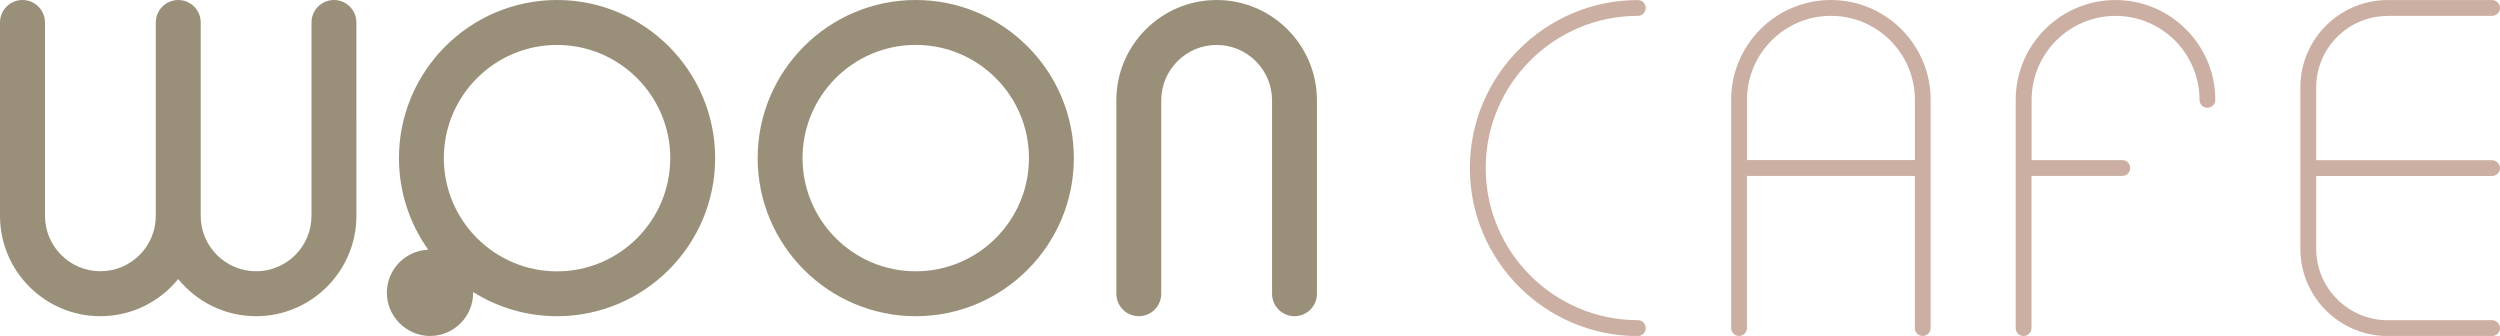
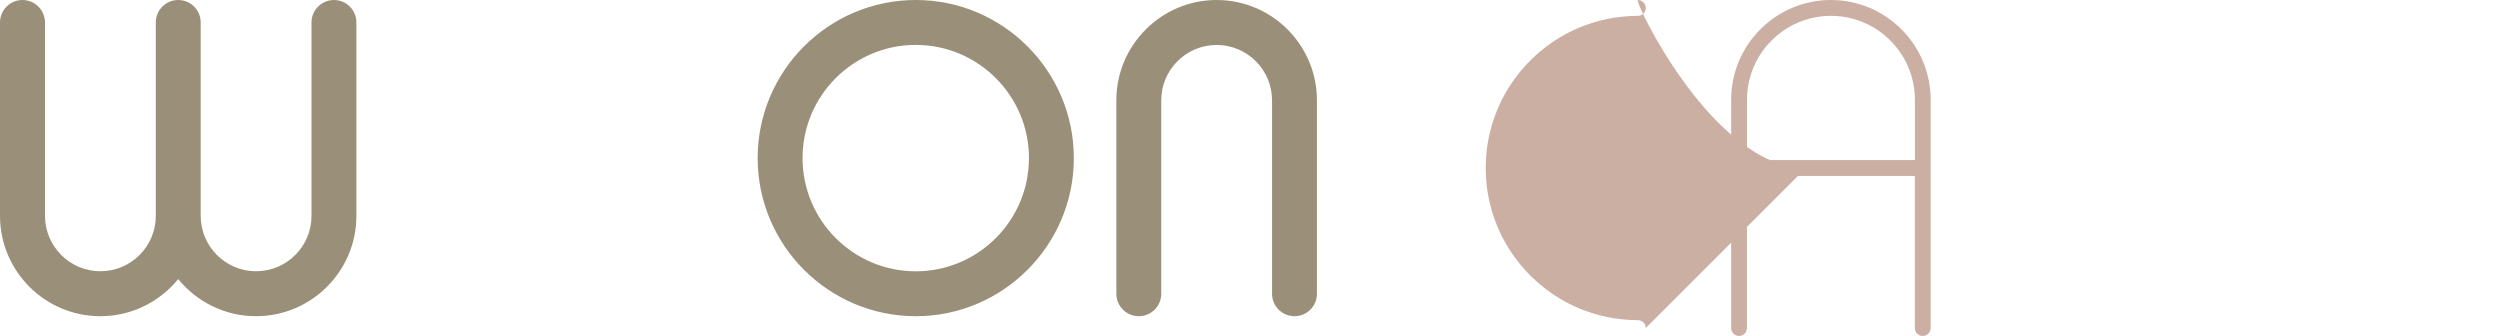
<svg xmlns="http://www.w3.org/2000/svg" id="Laag_1" version="1.1" viewBox="0 0 500 67.19">
  <defs>
    <style> .st0 { fill: #9a907a; } .st1 { fill: #cbafa3; } </style>
  </defs>
  <g>
-     <path class="st1" d="M424.47,35.18c.87,0,1.58-.71,1.58-1.58s-.71-1.58-1.58-1.58h-18.15v-12.05c0-9.26,7.53-16.79,16.79-16.79s16.79,7.53,16.79,16.79c0,.88.71,1.58,1.58,1.58s1.58-.71,1.58-1.58c0-11.01-8.96-19.96-19.96-19.96s-19.96,8.95-19.96,19.96v45.65c0,.87.71,1.58,1.58,1.58s1.58-.71,1.58-1.58v-30.43h18.15Z" />
-     <path class="st1" d="M329.15,65.61c0-.88-.71-1.58-1.58-1.58-16.78,0-30.43-13.65-30.43-30.43s13.65-30.43,30.43-30.43c.87,0,1.58-.71,1.58-1.58s-.71-1.58-1.58-1.58c-18.52,0-33.6,15.07-33.6,33.6s15.07,33.6,33.6,33.6c.87,0,1.58-.71,1.58-1.58Z" />
+     <path class="st1" d="M329.15,65.61c0-.88-.71-1.58-1.58-1.58-16.78,0-30.43-13.65-30.43-30.43s13.65-30.43,30.43-30.43c.87,0,1.58-.71,1.58-1.58s-.71-1.58-1.58-1.58s15.07,33.6,33.6,33.6c.87,0,1.58-.71,1.58-1.58Z" />
    <path class="st1" d="M366.19,0c-11.01,0-19.96,8.95-19.96,19.96v45.65c0,.87.71,1.58,1.58,1.58s1.58-.71,1.58-1.58v-30.43h33.58v30.43c0,.87.71,1.58,1.58,1.58s1.58-.71,1.58-1.58V19.96c0-11.01-8.95-19.96-19.96-19.96ZM382.98,32.01h-33.58v-12.05c0-9.26,7.53-16.79,16.79-16.79s16.79,7.53,16.79,16.79v12.05Z" />
-     <path class="st1" d="M477.54,3.17h20.88c.87,0,1.58-.71,1.58-1.58s-.71-1.58-1.58-1.58h-20.88c-9.63,0-17.47,7.83-17.47,17.47v32.26c0,9.63,7.83,17.46,17.47,17.46h20.88c.87,0,1.58-.71,1.58-1.58s-.71-1.58-1.58-1.58h-20.88c-7.88,0-14.3-6.41-14.3-14.29v-14.55h35.17c.87,0,1.58-.71,1.58-1.58s-.71-1.58-1.58-1.58h-35.17v-14.55c0-7.88,6.41-14.3,14.3-14.3Z" />
  </g>
  <g>
-     <path class="st0" d="M111.41,63.24c17.44,0,31.62-14.19,31.62-31.62S128.84,0,111.41,0s-31.62,14.19-31.62,31.62c0,6.82,2.17,13.15,5.86,18.32-4.6.18-8.28,3.97-8.28,8.62s3.86,8.63,8.63,8.63,8.63-3.86,8.63-8.63c0-.05,0-.1,0-.15,4.87,3.06,10.62,4.83,16.78,4.83ZM111.41,8.99c12.48,0,22.64,10.15,22.64,22.64s-10.15,22.64-22.64,22.64-22.64-10.15-22.64-22.64,10.15-22.64,22.64-22.64Z" />
    <path class="st0" d="M183.15,0c-17.44,0-31.62,14.19-31.62,31.62s14.19,31.62,31.62,31.62,31.62-14.19,31.62-31.62S200.59,0,183.15,0ZM183.15,54.26c-12.48,0-22.64-10.15-22.64-22.64s10.15-22.64,22.64-22.64,22.64,10.15,22.64,22.64-10.15,22.64-22.64,22.64Z" />
    <path class="st0" d="M243.34,0c-11.07,0-20.07,9-20.07,20.07v38.68c0,2.48,2.01,4.49,4.49,4.49s4.49-2.01,4.49-4.49V20.07c0-6.11,4.97-11.08,11.08-11.08s11.08,4.97,11.08,11.08v38.68c0,2.48,2.01,4.49,4.49,4.49s4.49-2.01,4.49-4.49V20.07c0-11.07-9-20.07-20.07-20.07Z" />
    <path class="st0" d="M66.79,0c-2.48,0-4.49,2.01-4.49,4.49v38.68c0,6.11-4.97,11.08-11.08,11.08s-11.08-4.97-11.08-11.08V4.49c0-2.48-2.01-4.49-4.49-4.49s-4.49,2.01-4.49,4.49v38.68c0,6.11-4.97,11.08-11.08,11.08s-11.08-4.97-11.08-11.08V4.49C8.99,2.01,6.97,0,4.49,0S0,2.01,0,4.49v38.68c0,11.07,9,20.07,20.07,20.07,6.28,0,11.89-2.9,15.57-7.43,3.68,4.53,9.29,7.43,15.57,7.43,11.06,0,20.07-9,20.07-20.07V4.49c0-2.48-2.01-4.49-4.49-4.49Z" />
  </g>
</svg>